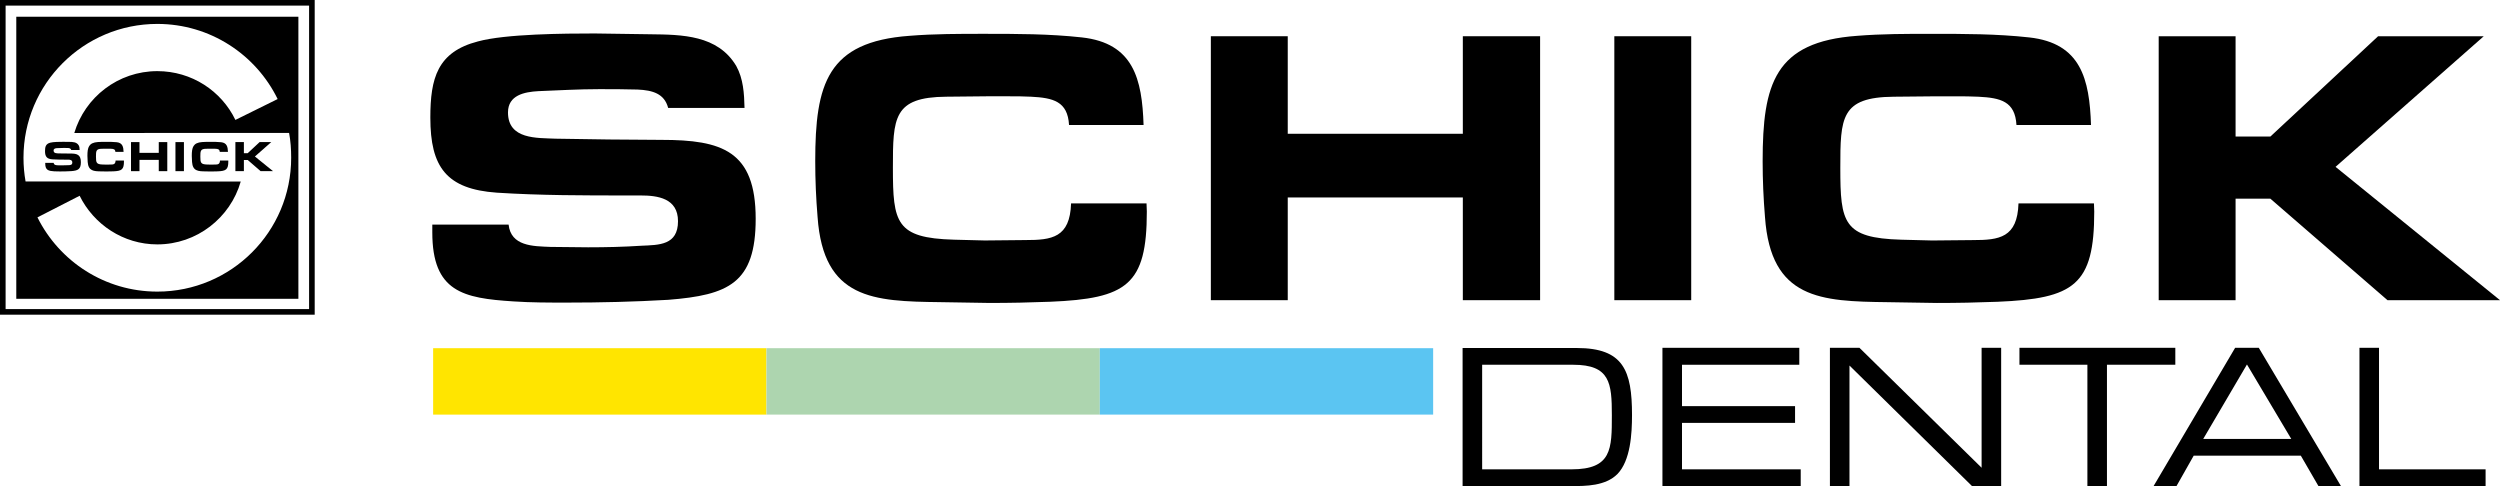
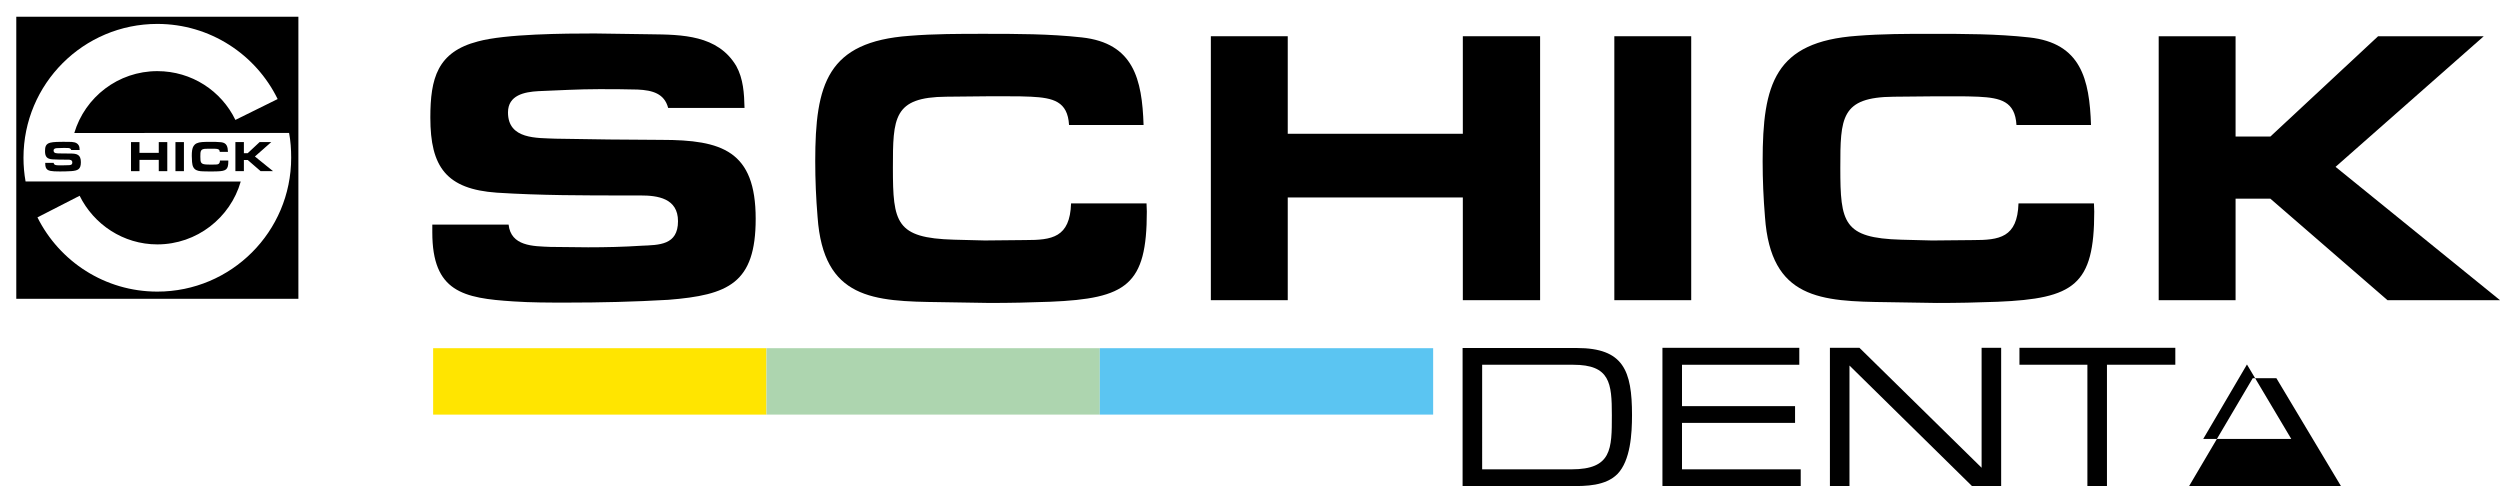
<svg xmlns="http://www.w3.org/2000/svg" version="1.1" x="0px" y="0px" width="393.635px" height="76.535px" viewBox="0 0 393.635 76.535" enable-background="new 0 0 393.635 76.535" xml:space="preserve">
  <g id="Ebene_2">
</g>
  <g id="Ebene_1">
    <g>
      <path d="M82.468,38.352c-1.251-0.438-2.208-1.302-2.387-2.989H68.068v1.226c0,9.38,4.876,10.364,12.761,10.868    c2.772,0.188,5.608,0.188,8.377,0.188c5.367,0,10.663-0.125,16.029-0.439c9.452-0.752,13.75-2.596,13.75-12.755    c0-10.71-5.308-12.427-14.83-12.427c-2.776,0-5.495-0.061-8.271-0.061l-8.398-0.127c-2.919-0.135-7.501,0.152-7.501-4.129    c0-2.73,2.583-3.232,4.769-3.355c3.211-0.125,6.36-0.315,9.575-0.315c1.975,0,4.015,0,6.054,0.062    c2.389,0.11,4.226,0.64,4.822,2.896h12.024c-0.052-2.274-0.188-4.597-1.304-6.608c-2.912-4.895-8.569-4.932-13.517-4.992    l-8.763-0.127c-4.763,0-14.045,0.064-18.392,1.253c-6.397,1.659-7.494,5.804-7.494,12.005c0,7.775,2.523,11.253,10.481,11.811    c6.841,0.438,13.749,0.438,20.592,0.438h2.035c2.685,0,5.887,0.435,5.887,4.053c0,3.808-3.022,3.735-5.754,3.862    c-2.84,0.186-5.621,0.248-8.402,0.248c-1.975,0-3.951-0.062-5.928-0.062C85.318,38.815,83.755,38.808,82.468,38.352L82.468,38.352    z" />
      <path d="M168.644,32.026c-0.174,5.402-3.026,5.773-7.172,5.773c-2.16,0-4.263,0.064-6.422,0.064l-4.875-0.125    c-9.11-0.258-9.585-2.671-9.585-11.287c0-7.938,0.069-11.158,8.414-11.224l6.358-0.065h3.454c1.177,0,2.354,0,3.529,0.065    c3.47,0.181,5.765,0.718,5.979,4.453h11.736c-0.234-7.206-1.562-12.892-9.729-13.79c-5.116-0.564-10.289-0.564-15.403-0.564    c-3.88,0-7.826,0-11.709,0.312c-12.968,0.936-14.858,7.568-14.858,19.742c0,2.952,0.123,5.844,0.369,8.796    c0.912,12.954,8.784,13.274,19.29,13.399l7.773,0.127c3.207,0,6.35-0.064,9.556-0.189c12.074-0.5,15.222-2.64,15.222-14.203    c0-0.435-0.029-0.871-0.046-1.285H168.644L168.644,32.026z" />
      <polygon points="202.76,21.063 202.76,5.706 190.654,5.706 190.654,47.265 202.76,47.265 202.76,31.091 230.329,31.091     230.329,47.265 242.495,47.265 242.495,5.706 230.329,5.706 230.329,21.063 202.76,21.063   " />
      <polygon points="254.183,5.706 254.183,47.265 266.288,47.265 266.288,5.706 254.183,5.706   " />
      <path d="M317.82,32.029c-0.174,5.403-3.025,5.774-7.174,5.774c-2.159,0-4.26,0.062-6.42,0.062l-4.875-0.125    c-9.113-0.256-9.586-2.671-9.586-11.285c0-7.938,0.07-11.158,8.413-11.226l6.358-0.062h3.458c1.175,0,2.351,0,3.527,0.063    c3.468,0.178,5.767,0.717,5.98,4.452h11.737c-0.238-7.204-1.566-12.892-9.73-13.79c-5.114-0.564-10.291-0.564-15.404-0.564    c-3.881,0-7.824,0-11.706,0.314c-12.97,0.932-14.862,7.564-14.862,19.742c0,2.948,0.123,5.842,0.369,8.794    c0.911,12.952,8.788,13.274,19.294,13.401l7.771,0.125c3.208,0,6.351-0.062,9.556-0.188c12.074-0.5,15.221-2.64,15.221-14.201    c0-0.437-0.027-0.874-0.045-1.288H317.82L317.82,32.029z" />
      <polygon points="339.895,5.706 339.895,47.265 352.001,47.265 352.001,31.28 357.472,31.28 375.92,47.265 393.635,47.265     367.742,26.272 391.08,5.706 374.443,5.706 357.476,21.503 352.001,21.503 352.001,5.706 339.895,5.706   " />
-       <path d="M49.55,49.549H0V0h49.55V49.549z M0.882,48.667h47.786V0.882H0.882V48.667z" />
      <path d="M2.564,2.632V47.05h44.418V2.632H2.564z M24.771,45.915c-8.265,0-15.422-4.759-18.874-11.689l6.642-3.402    c2.227,4.511,6.867,7.657,12.232,7.657c6.231,0,11.5-4.195,13.135-9.899l-33.88-0.01c-0.216-1.214-0.328-2.459-0.328-3.731    c0-11.64,9.437-21.075,21.073-21.075c8.325,0,15.523,4.826,18.946,11.83l-6.653,3.286c-2.205-4.567-6.877-7.682-12.293-7.682    c-6.175,0-11.395,4.105-13.073,9.74l33.82-0.012c0.239,1.266,0.329,2.578,0.329,3.913C45.848,36.479,36.414,45.915,24.771,45.915z    " />
      <path d="M8.71,25.972c-0.136-0.051-0.241-0.145-0.261-0.332H7.124v0.137c0,1.033,0.54,1.139,1.407,1.199    c0.303,0.02,0.616,0.02,0.921,0.02c0.593,0,1.176-0.016,1.766-0.051c1.043-0.082,1.517-0.285,1.517-1.402    c0-1.179-0.588-1.37-1.635-1.37c-0.308,0-0.605-0.007-0.913-0.007l-0.922-0.013c-0.322-0.016-0.827,0.015-0.827-0.454    c0-0.301,0.284-0.355,0.526-0.374c0.352-0.012,0.701-0.032,1.054-0.032c0.217,0,0.441,0,0.665,0.008    c0.267,0.011,0.467,0.07,0.531,0.319h1.325c-0.006-0.253-0.021-0.507-0.143-0.729c-0.32-0.541-0.945-0.545-1.488-0.553    l-0.967-0.01c-0.524,0-1.545,0.006-2.023,0.135c-0.707,0.184-0.83,0.642-0.83,1.326c0,0.854,0.283,1.236,1.157,1.298    c0.753,0.049,1.516,0.049,2.269,0.049h0.225c0.296,0,0.646,0.046,0.646,0.444c0,0.42-0.332,0.414-0.631,0.428    c-0.313,0.018-0.623,0.024-0.927,0.024c-0.219,0-0.436-0.006-0.652-0.006C9.023,26.022,8.853,26.021,8.71,25.972L8.71,25.972z" />
-       <path d="M18.2,25.276c-0.019,0.594-0.331,0.633-0.786,0.633c-0.239,0-0.472,0.008-0.708,0.008l-0.54-0.012    c-1.001-0.031-1.054-0.297-1.054-1.246c0-0.873,0.009-1.229,0.927-1.234l0.702-0.007h0.379c0.13,0,0.262,0,0.389,0.007    c0.383,0.021,0.634,0.078,0.659,0.488h1.291c-0.024-0.793-0.172-1.418-1.069-1.52c-0.563-0.059-1.131-0.059-1.697-0.059    c-0.427,0-0.861,0-1.289,0.031c-1.427,0.104-1.639,0.836-1.639,2.176c0,0.325,0.016,0.645,0.043,0.969    c0.1,1.426,0.968,1.461,2.125,1.477l0.854,0.012c0.353,0,0.701-0.004,1.053-0.02c1.331-0.055,1.677-0.289,1.677-1.562    c0-0.049-0.002-0.098-0.006-0.141H18.2L18.2,25.276z" />
      <polygon points="21.961,24.067 21.961,22.374 20.628,22.374 20.628,26.95 21.961,26.95 21.961,25.173 24.998,25.173 24.998,26.95     26.34,26.95 26.34,22.374 24.998,22.374 24.998,24.067 21.961,24.067   " />
      <polygon points="27.626,22.374 27.626,26.95 28.96,26.95 28.96,22.374 27.626,22.374   " />
      <path d="M34.636,25.276c-0.021,0.594-0.334,0.633-0.79,0.633c-0.239,0-0.471,0.008-0.704,0.008l-0.541-0.012    c-1.003-0.031-1.056-0.297-1.056-1.246c0-0.873,0.01-1.229,0.927-1.234l0.7-0.007h0.381c0.13,0,0.258,0,0.388,0.007    c0.382,0.021,0.637,0.078,0.659,0.488h1.293c-0.026-0.793-0.171-1.418-1.07-1.52c-0.565-0.059-1.135-0.059-1.698-0.059    c-0.426,0-0.861,0-1.289,0.033c-1.429,0.104-1.638,0.834-1.638,2.174c0,0.325,0.014,0.645,0.043,0.969    c0.099,1.426,0.966,1.465,2.123,1.477l0.859,0.016c0.35,0,0.696-0.008,1.05-0.023c1.329-0.055,1.676-0.289,1.676-1.562    c0-0.049-0.002-0.098-0.004-0.141H34.636L34.636,25.276z" />
      <polygon points="37.064,22.374 37.064,26.95 38.401,26.95 38.401,25.19 39.004,25.19 41.035,26.95 42.988,26.95 40.136,24.641     42.706,22.374 40.874,22.374 39.004,24.117 38.401,24.117 38.401,22.374 37.064,22.374   " />
    </g>
    <g>
      <g>
        <path d="M247.419,76.535h-17.128V54.796h17.988c7.345,0,8.688,3.553,8.688,10.551c0,2.971-0.238,7.166-2.299,9.295     C252.776,76.535,249.68,76.535,247.419,76.535z M233.371,73.898h14.08c6.342,0,6.342-3.207,6.342-8.52     c0-5.075-0.282-7.946-6.087-7.946h-14.335V73.898z" />
      </g>
      <g>
        <path d="M283.53,76.535h-21.772V54.764h21.549v2.669h-18.47v6.516h17.802v2.636h-17.802v7.313h18.693V76.535z" />
      </g>
      <g>
        <path d="M315.091,76.535h-4.588l-0.073-0.071l-19.223-18.908v18.979h-3.079V54.764h4.651l0.072,0.071l19.16,18.813V54.764h3.079     V76.535z" />
      </g>
      <g>
        <path d="M331.749,76.535h-3.08V57.433H317.97v-2.669h24.543v2.669h-10.764V76.535z" />
      </g>
      <g>
-         <path d="M368.594,76.535h-3.546l-2.771-4.783h-16.874l-2.707,4.783h-3.608l12.842-21.771h3.725l0.072,0.122L368.594,76.535z      M346.904,69.116h13.868l-6.979-11.729L346.904,69.116z" />
+         <path d="M368.594,76.535h-3.546h-16.874l-2.707,4.783h-3.608l12.842-21.771h3.725l0.072,0.122L368.594,76.535z      M346.904,69.116h13.868l-6.979-11.729L346.904,69.116z" />
      </g>
      <g>
-         <path d="M391.367,76.535h-19.861V54.764h3.079v19.135h16.782V76.535z" />
-       </g>
+         </g>
    </g>
    <g>
      <rect x="68.199" y="54.825" fill="#FFE500" width="52.484" height="10.458" />
      <rect x="120.686" y="54.824" fill="#ADD5AF" width="52.484" height="10.456" />
      <rect x="173.17" y="54.824" fill="#5BC5F2" width="52.485" height="10.456" />
    </g>
  </g>
</svg>